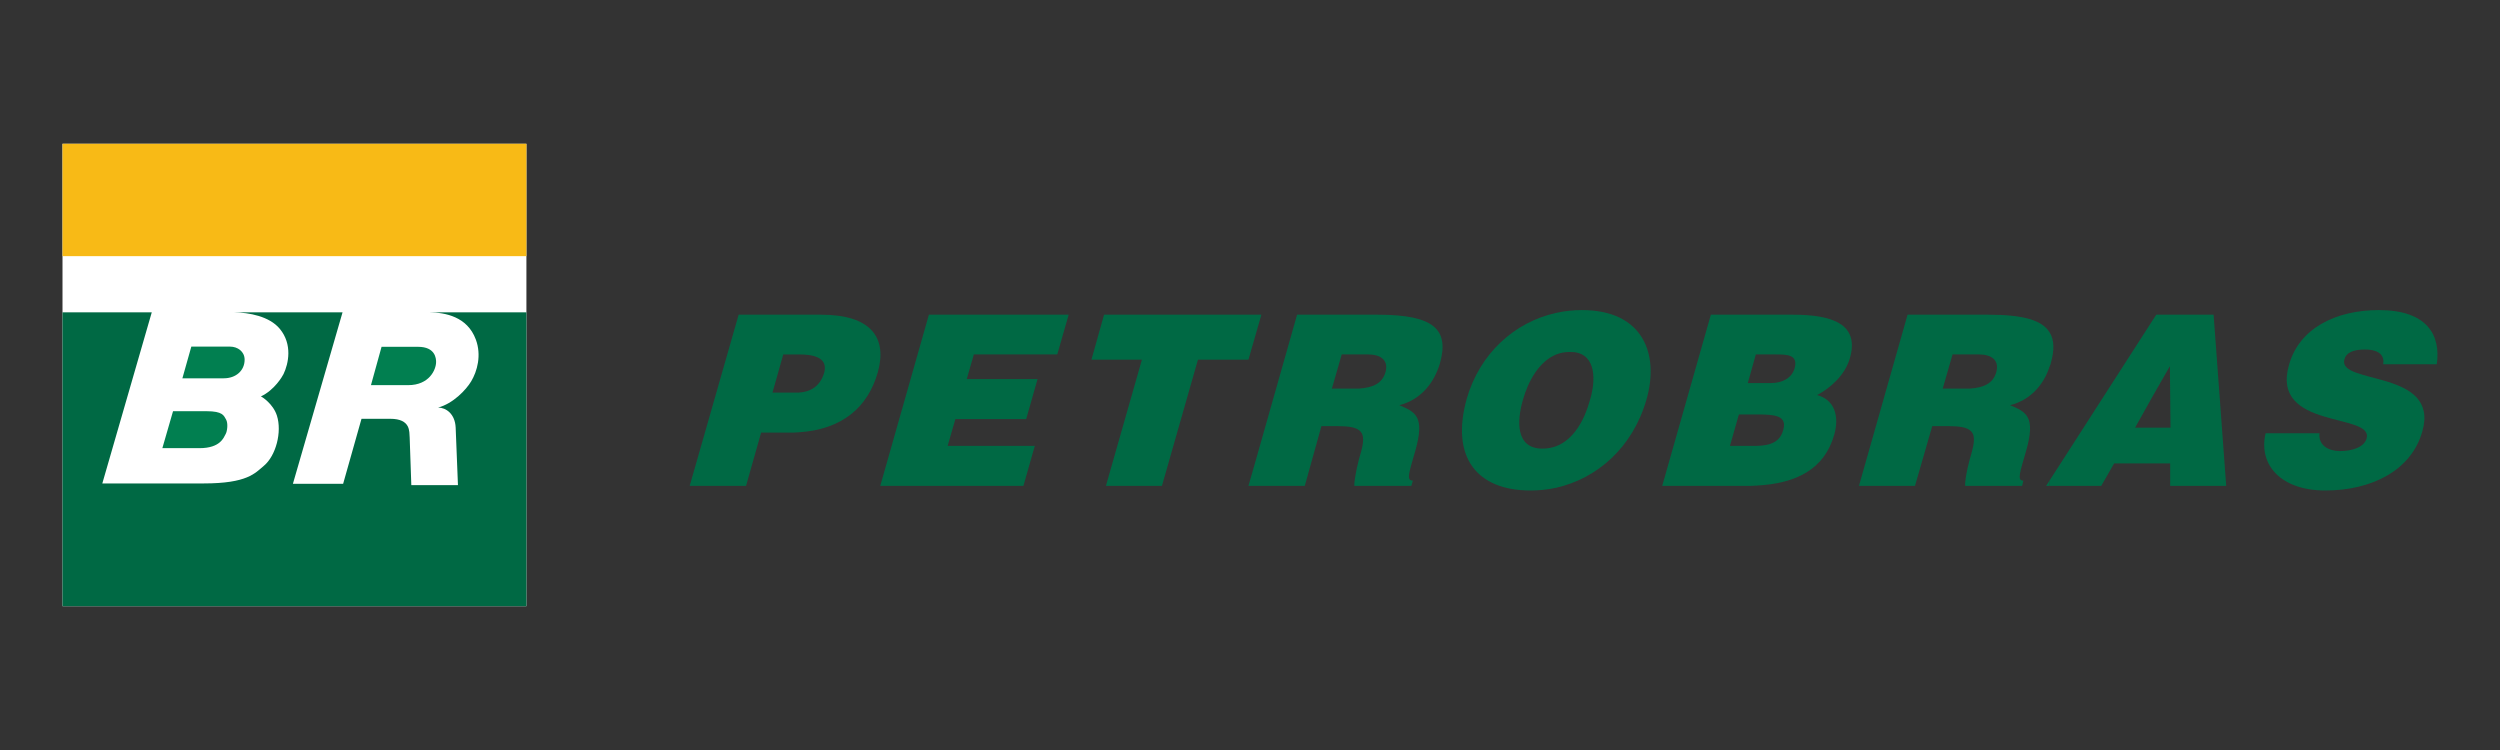
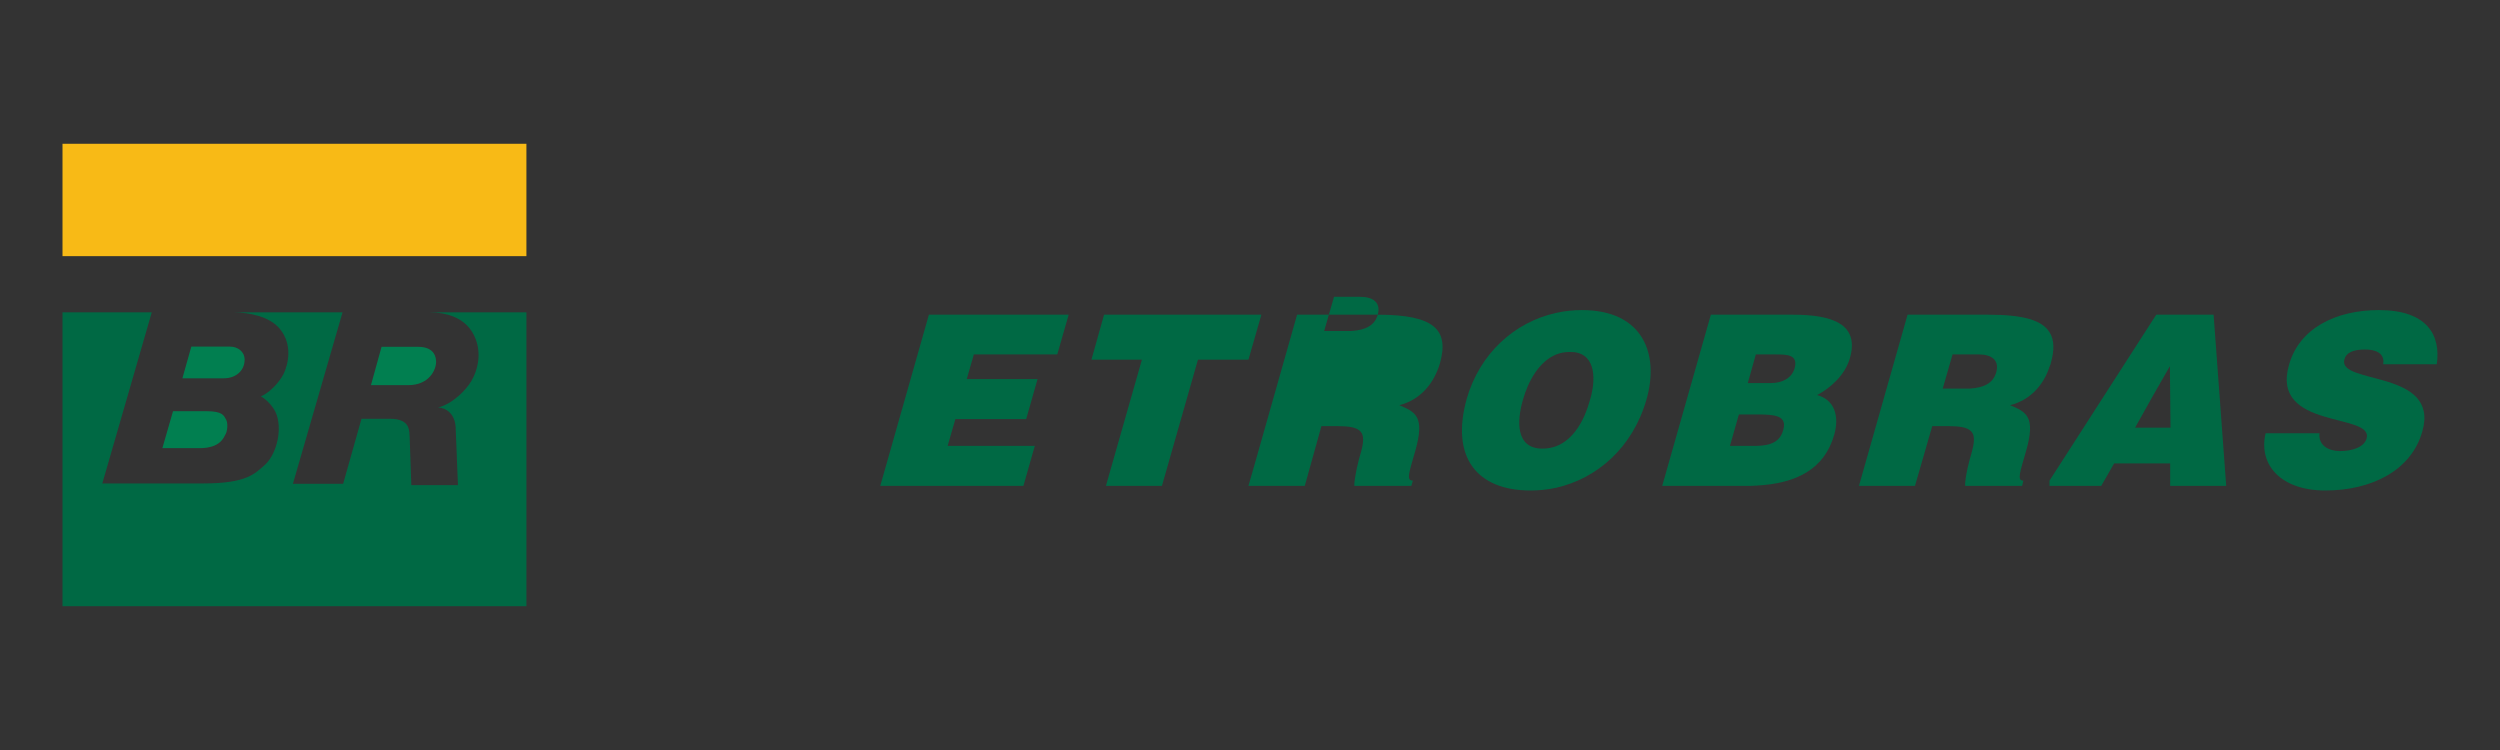
<svg xmlns="http://www.w3.org/2000/svg" id="Camada_1" data-name="Camada 1" viewBox="0 0 2000 600">
  <rect x="0" y="0" width="2000" height="600" fill="#333333" stroke="none" />
  <defs>
    <style>      .cls-1 {        fill: #006944;      }      .cls-2 {        fill: #fff;      }      .cls-3 {        fill: #f8ba16;      }      .cls-4 {        fill: #017f50;      }    </style>
  </defs>
  <g>
-     <rect class="cls-2" x="50" y="115.02" width="371.13" height="369.96" />
    <g>
      <path class="cls-4" d="M153.06,277.29h30.94c6.14,0,11.7,3.94,11.7,10.44,0,8.78-6.98,14.91-16.68,14.91h-33.11l7.15-25.35Z" />
      <path class="cls-4" d="M305.25,277.45h29.22c13.87,0,14.41,9.42,14.41,12.1,0,6.26-5.51,18.57-22.33,18.57h-29.78s8.32-29.93,8.48-30.67" />
      <path class="cls-4" d="M138.44,328.96h26.74c13.1,0,13.85,3.56,15.65,6.61,1.79,3.03.97,9.42-.28,11.62-1.56,2.78-4.2,11.34-20.95,11.34h-29.72s8.54-29.53,8.55-29.57" />
      <path class="cls-1" d="M421.13,249.87v235.11H50v-235.11h71.41l-39.56,136.88h80.99c35.09,0,41.2-8.21,48.32-14.17,9.52-7.98,14.61-26.96,10.35-40.17-3.03-9.35-11.86-14.99-12.82-15.27,10.95-5.1,17.34-16.25,18.13-17.89,4.06-8.45,7.22-23.78-2.9-36.1-8.42-10.24-24.74-13.07-36.61-13.28h86.72l-39.7,137.14h40.18l14.69-51.98h22.95c16.68,0,15.17,10.39,15.58,14.85l1.32,38.23h37.31s-1.68-42.92-1.83-46.07c-.5-11.02-7.8-15.99-14.03-15.99,11.96-3.22,22.33-14.08,26.48-21.04,4.78-8.02,8.39-20.79,3.66-33.46-6.87-18.41-24.58-21.46-36.94-21.68h77.44Z" />
    </g>
    <rect class="cls-3" x="50" y="115.02" width="371.13" height="89.9" />
  </g>
  <g>
    <polygon class="cls-1" points="818.73 388.7 704.21 388.7 743.12 251.76 854.93 251.76 845.82 283.54 779.07 283.54 773.41 303.24 830.05 303.24 820.95 335.26 764.29 335.26 758.13 356.68 827.84 356.68 818.73 388.7" />
-     <path class="cls-1" d="M656.92,251.76h-66.01l-39.16,136.94h45.08l12.06-42.61h22.66c2.47,0,4.93,0,7.39-.25,34.98-2.22,55.42-20.19,63.3-48.01,7.88-28.09-5.91-46.07-45.31-46.07ZM659.38,298.07c-3.21,11.08-11.1,15.51-20.46,16.01h-20.93l8.62-30.53h12.81c9.61,0,23.4,1.72,19.96,14.53Z" />
    <polygon class="cls-1" points="883.25 251.76 873.16 287.71 913.54 287.71 884.73 388.7 929.55 388.7 958.37 287.71 998.76 287.71 1003.93 269.74 1009.11 251.76 883.25 251.76" />
-     <path class="cls-1" d="M1102.2,251.76h-64.53l-33.75,118.95-5.16,17.99h45.07l13.3-47.78h13.55c8.37,0,13.54.98,16.49,3.2,4.69,3.46,3.94,9.85.74,20.69-.25.98-.5,1.71-.74,2.47-2.7,10.82-3.94,18.71-3.69,21.42h45.57l1.23-4.19c-5.42,0-3.2-5.91,1.97-23.89,7.88-27.58,0-31.03-12.82-36.45,17.24-4.44,27.84-17.73,32.53-33.5,7.38-26.59-3.94-38.91-49.76-38.91ZM1108.37,297.83c-2.48,8.62-9.62,12.31-21.2,13.04h-21.67l7.88-27.34h20.94c10.35,0,16.75,4.67,14.05,14.29Z" />
+     <path class="cls-1" d="M1102.2,251.76h-64.53l-33.75,118.95-5.16,17.99h45.07l13.3-47.78h13.55c8.37,0,13.54.98,16.49,3.2,4.69,3.46,3.94,9.85.74,20.69-.25.98-.5,1.71-.74,2.47-2.7,10.82-3.94,18.71-3.69,21.42h45.57l1.23-4.19c-5.42,0-3.2-5.91,1.97-23.89,7.88-27.58,0-31.03-12.82-36.45,17.24-4.44,27.84-17.73,32.53-33.5,7.38-26.59-3.94-38.91-49.76-38.91Zc-2.48,8.62-9.62,12.31-21.2,13.04h-21.67l7.88-27.34h20.94c10.35,0,16.75,4.67,14.05,14.29Z" />
    <path class="cls-1" d="M1265.5,248.07c-6.89,0-13.79.74-20.44,2.22-33.73,7.39-61.33,32.77-71.67,68.72-13.05,46.79,8.12,73.39,50.98,73.39,7.14,0,14.03-.74,20.69-2.22,32.52-7.39,61.08-32.01,72.16-70.68,10.34-36.21-2.7-71.43-51.72-71.43ZM1272.14,319.5c-4.92,17.98-13.79,32.26-27.09,37.43-3.46,1.24-7.15,1.97-11.08,1.97-21.44,0-20.69-21.92-15.51-39.4,3.93-14.05,12.55-30.3,26.59-35.96,3.2-1.24,6.66-1.97,10.59-1.97,19.95-.5,21.93,19.22,16.5,37.94Z" />
    <path class="cls-1" d="M1434.44,251.76h-65.75l-38.92,136.94h67c2.96,0,5.9,0,8.86-.25,31.04-1.72,53.93-12.81,61.81-40.87,4.19-15.04,0-27.84-13.79-31.54,10.34-5.4,22.42-15.76,26.36-29.79,7.64-27.35-14.78-34.49-45.57-34.49ZM1426.56,344.12c-2.7,9.85-10.82,12.31-20.93,12.56h-21.67l7.14-25.12h14.53c14.03,0,24.39.74,20.93,12.56ZM1435.68,294.61c-2.21,7.88-9.86,11.84-18.97,11.84h-18.47l6.41-22.91h15.76c9.61,0,18.22.25,15.27,11.07Z" />
-     <polygon class="cls-1" points="1639.61 384.51 1636.9 388.7 1639.61 388.7 1639.61 384.51" />
    <path class="cls-1" d="M1639.61,265.81c-5.9-9.61-20.94-14.05-48.76-14.05h-64.79l-38.9,136.94h44.83l13.79-47.78h13.55c8.37,0,13.54.98,16.5,3.2,4.67,3.46,3.94,9.85.73,20.69-.24.98-.48,1.71-.73,2.47-2.96,10.82-3.94,18.71-3.69,21.42h45.57l.97-4.19c-5.16,0-2.95-5.91,2.23-23.89,7.86-27.58,0-31.03-12.82-36.45,16.25-4.19,26.85-16.25,31.53-30.79.5-.98.73-1.71.99-2.7,2.94-10.35,2.94-18.71-.99-24.87ZM1597,297.83c-2.45,8.62-9.59,12.31-21.17,13.04h-21.67l7.88-27.34h20.93c10.34,0,16.74,4.67,14.03,14.29Z" />
    <path class="cls-1" d="M1949.42,291.41c3.47-23.89-8.36-43.34-46.29-43.34-34.48,0-63.8,14.53-71.92,43.84-15.01,52.22,67.99,37.94,62.07,58.87-1.74,6.4-10.35,10.09-21.44,10.09-4.43,0-8.86-1.24-11.81-3.45-3.2-2.45-4.93-5.91-4.44-10.83h-43.09c-5.93,24.62,11.55,45.81,47.77,45.81s68.72-15.52,77.59-47.28c14.28-49.75-68.23-37.19-62.32-57.64,1.23-4.92,6.41-7.88,16.5-7.88,4.19,0,8.13.73,10.85,2.47,2.7,1.72,4.43,4.69,3.68,9.35h42.84Z" />
    <path class="cls-1" d="M1780.97,388.7l-10.09-136.94h-45.82l-2.94,4.44-82.52,128.31v4.19h41.38l10.34-17.99h44.82v17.99h44.83ZM1708.07,342.15l14.05-25.12,13.79-24.14.5,49.25h-28.33Z" />
  </g>
</svg>